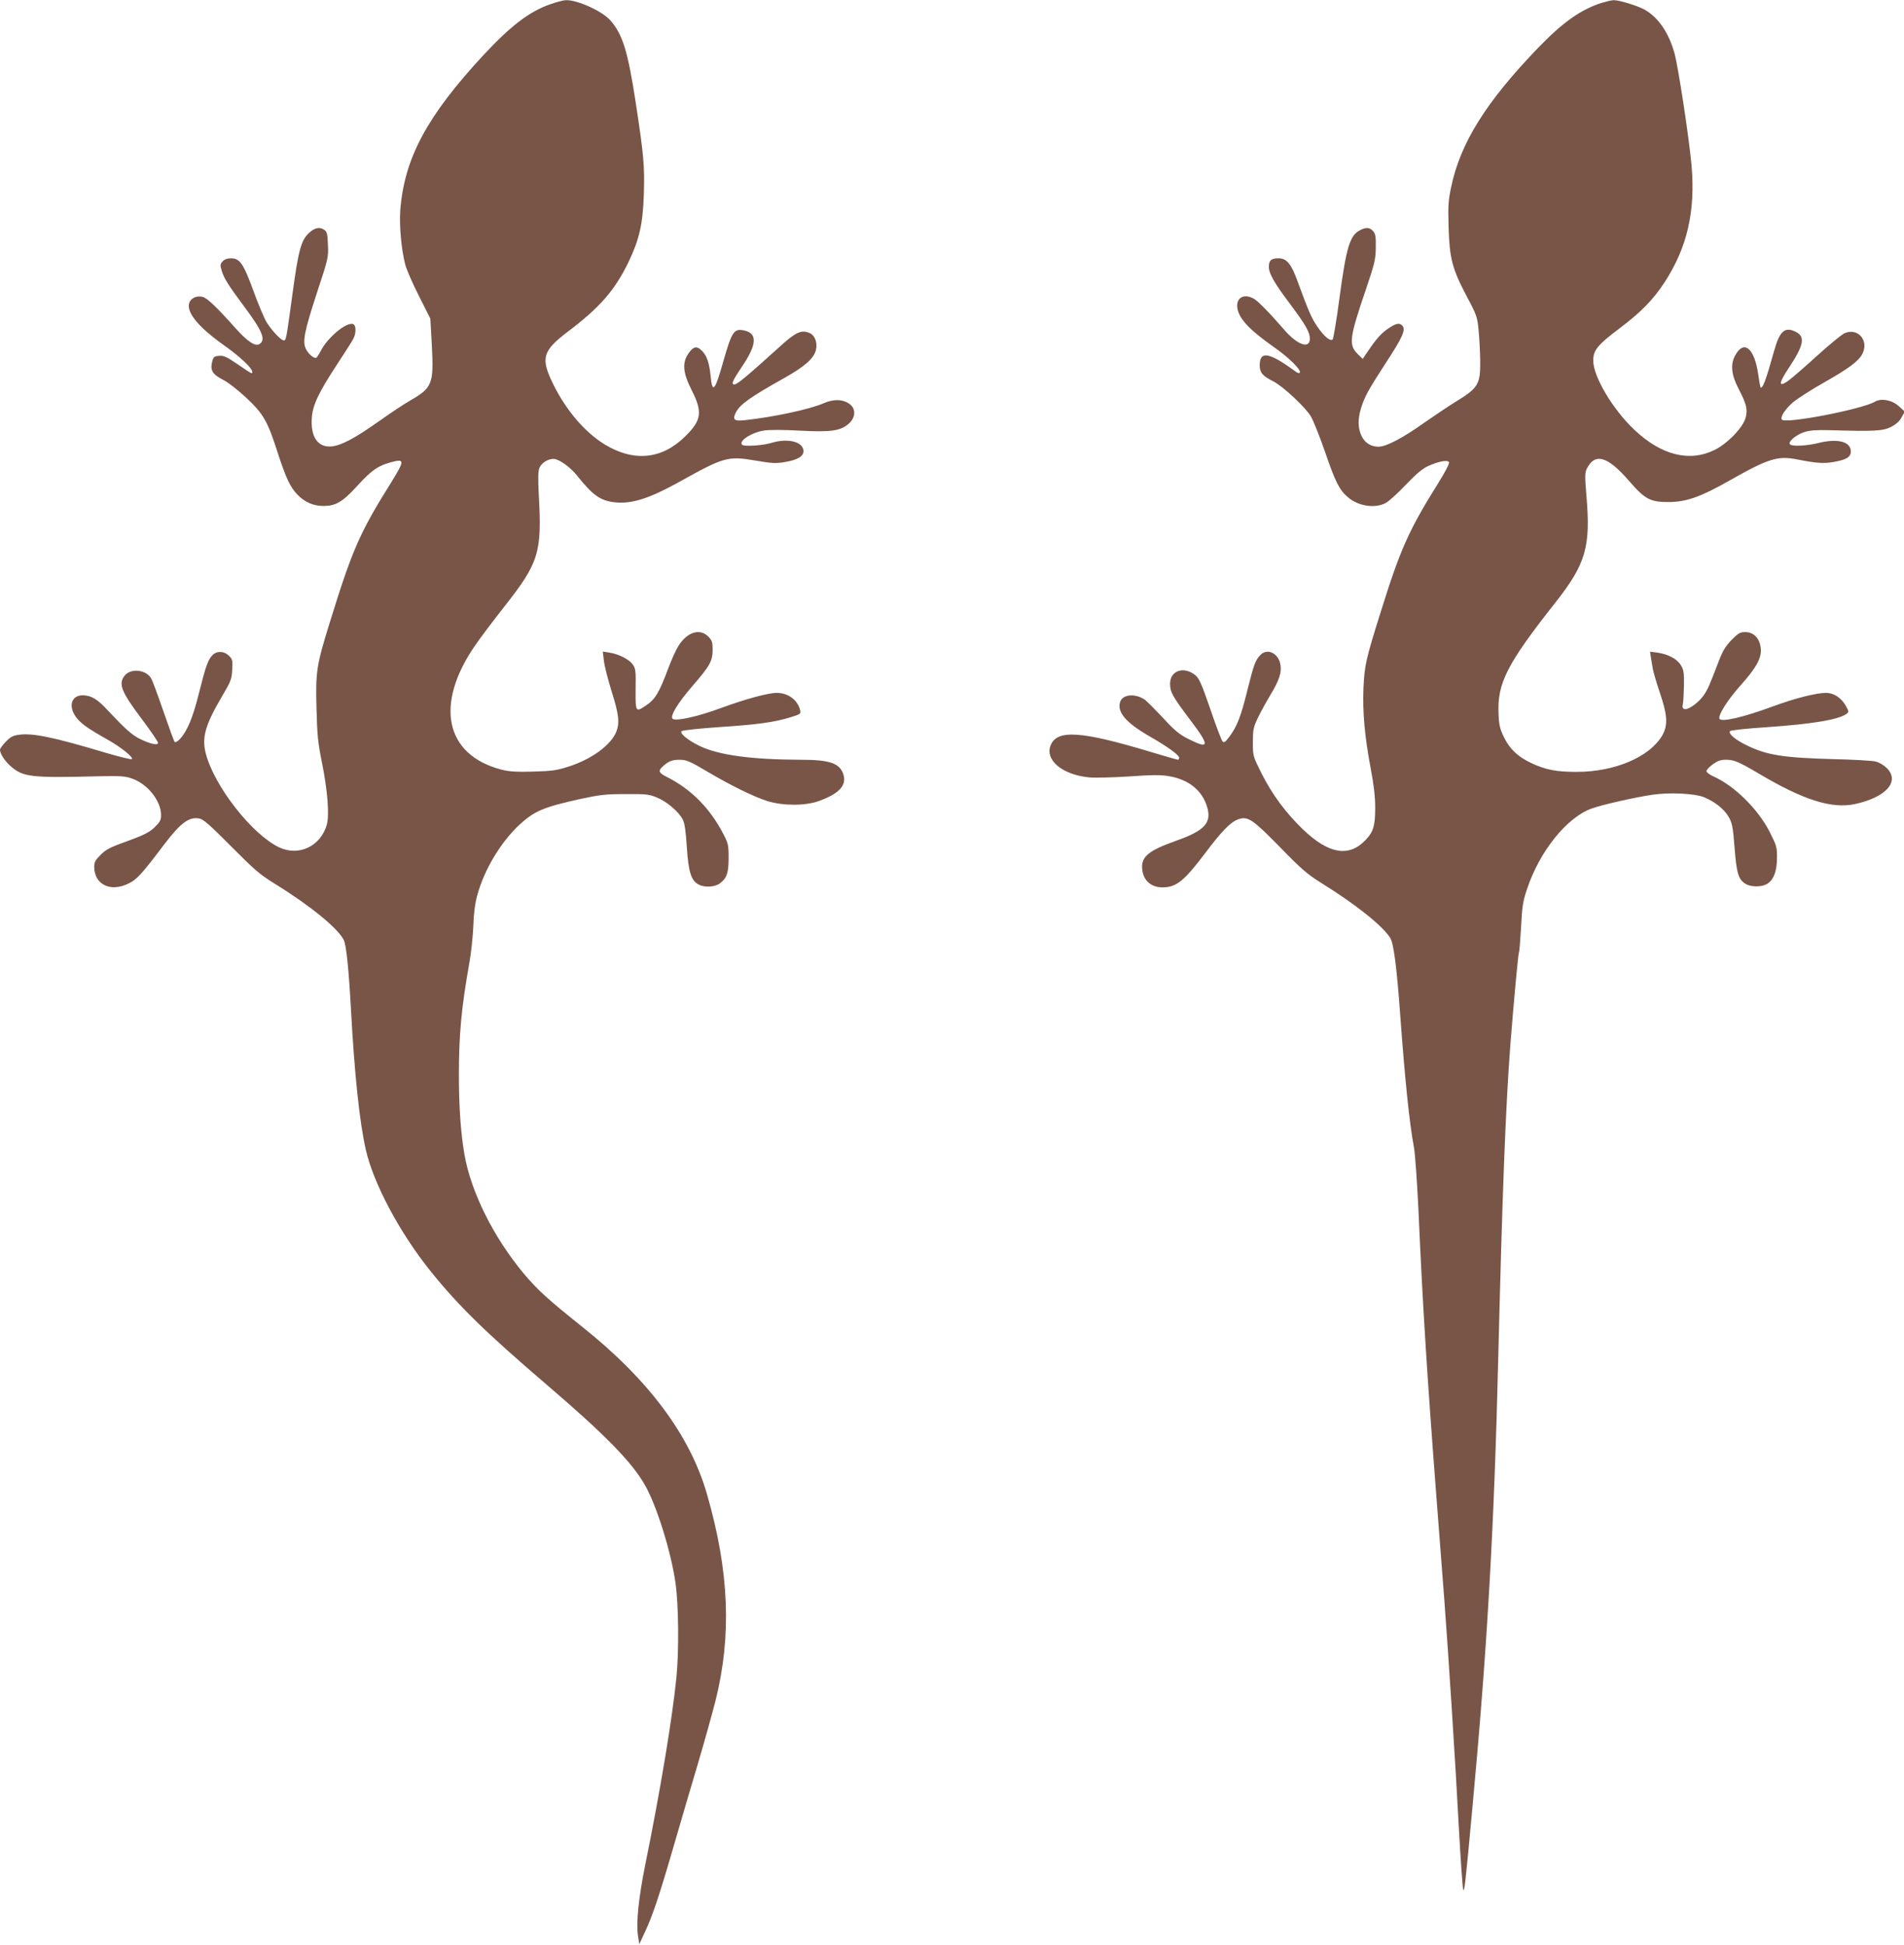
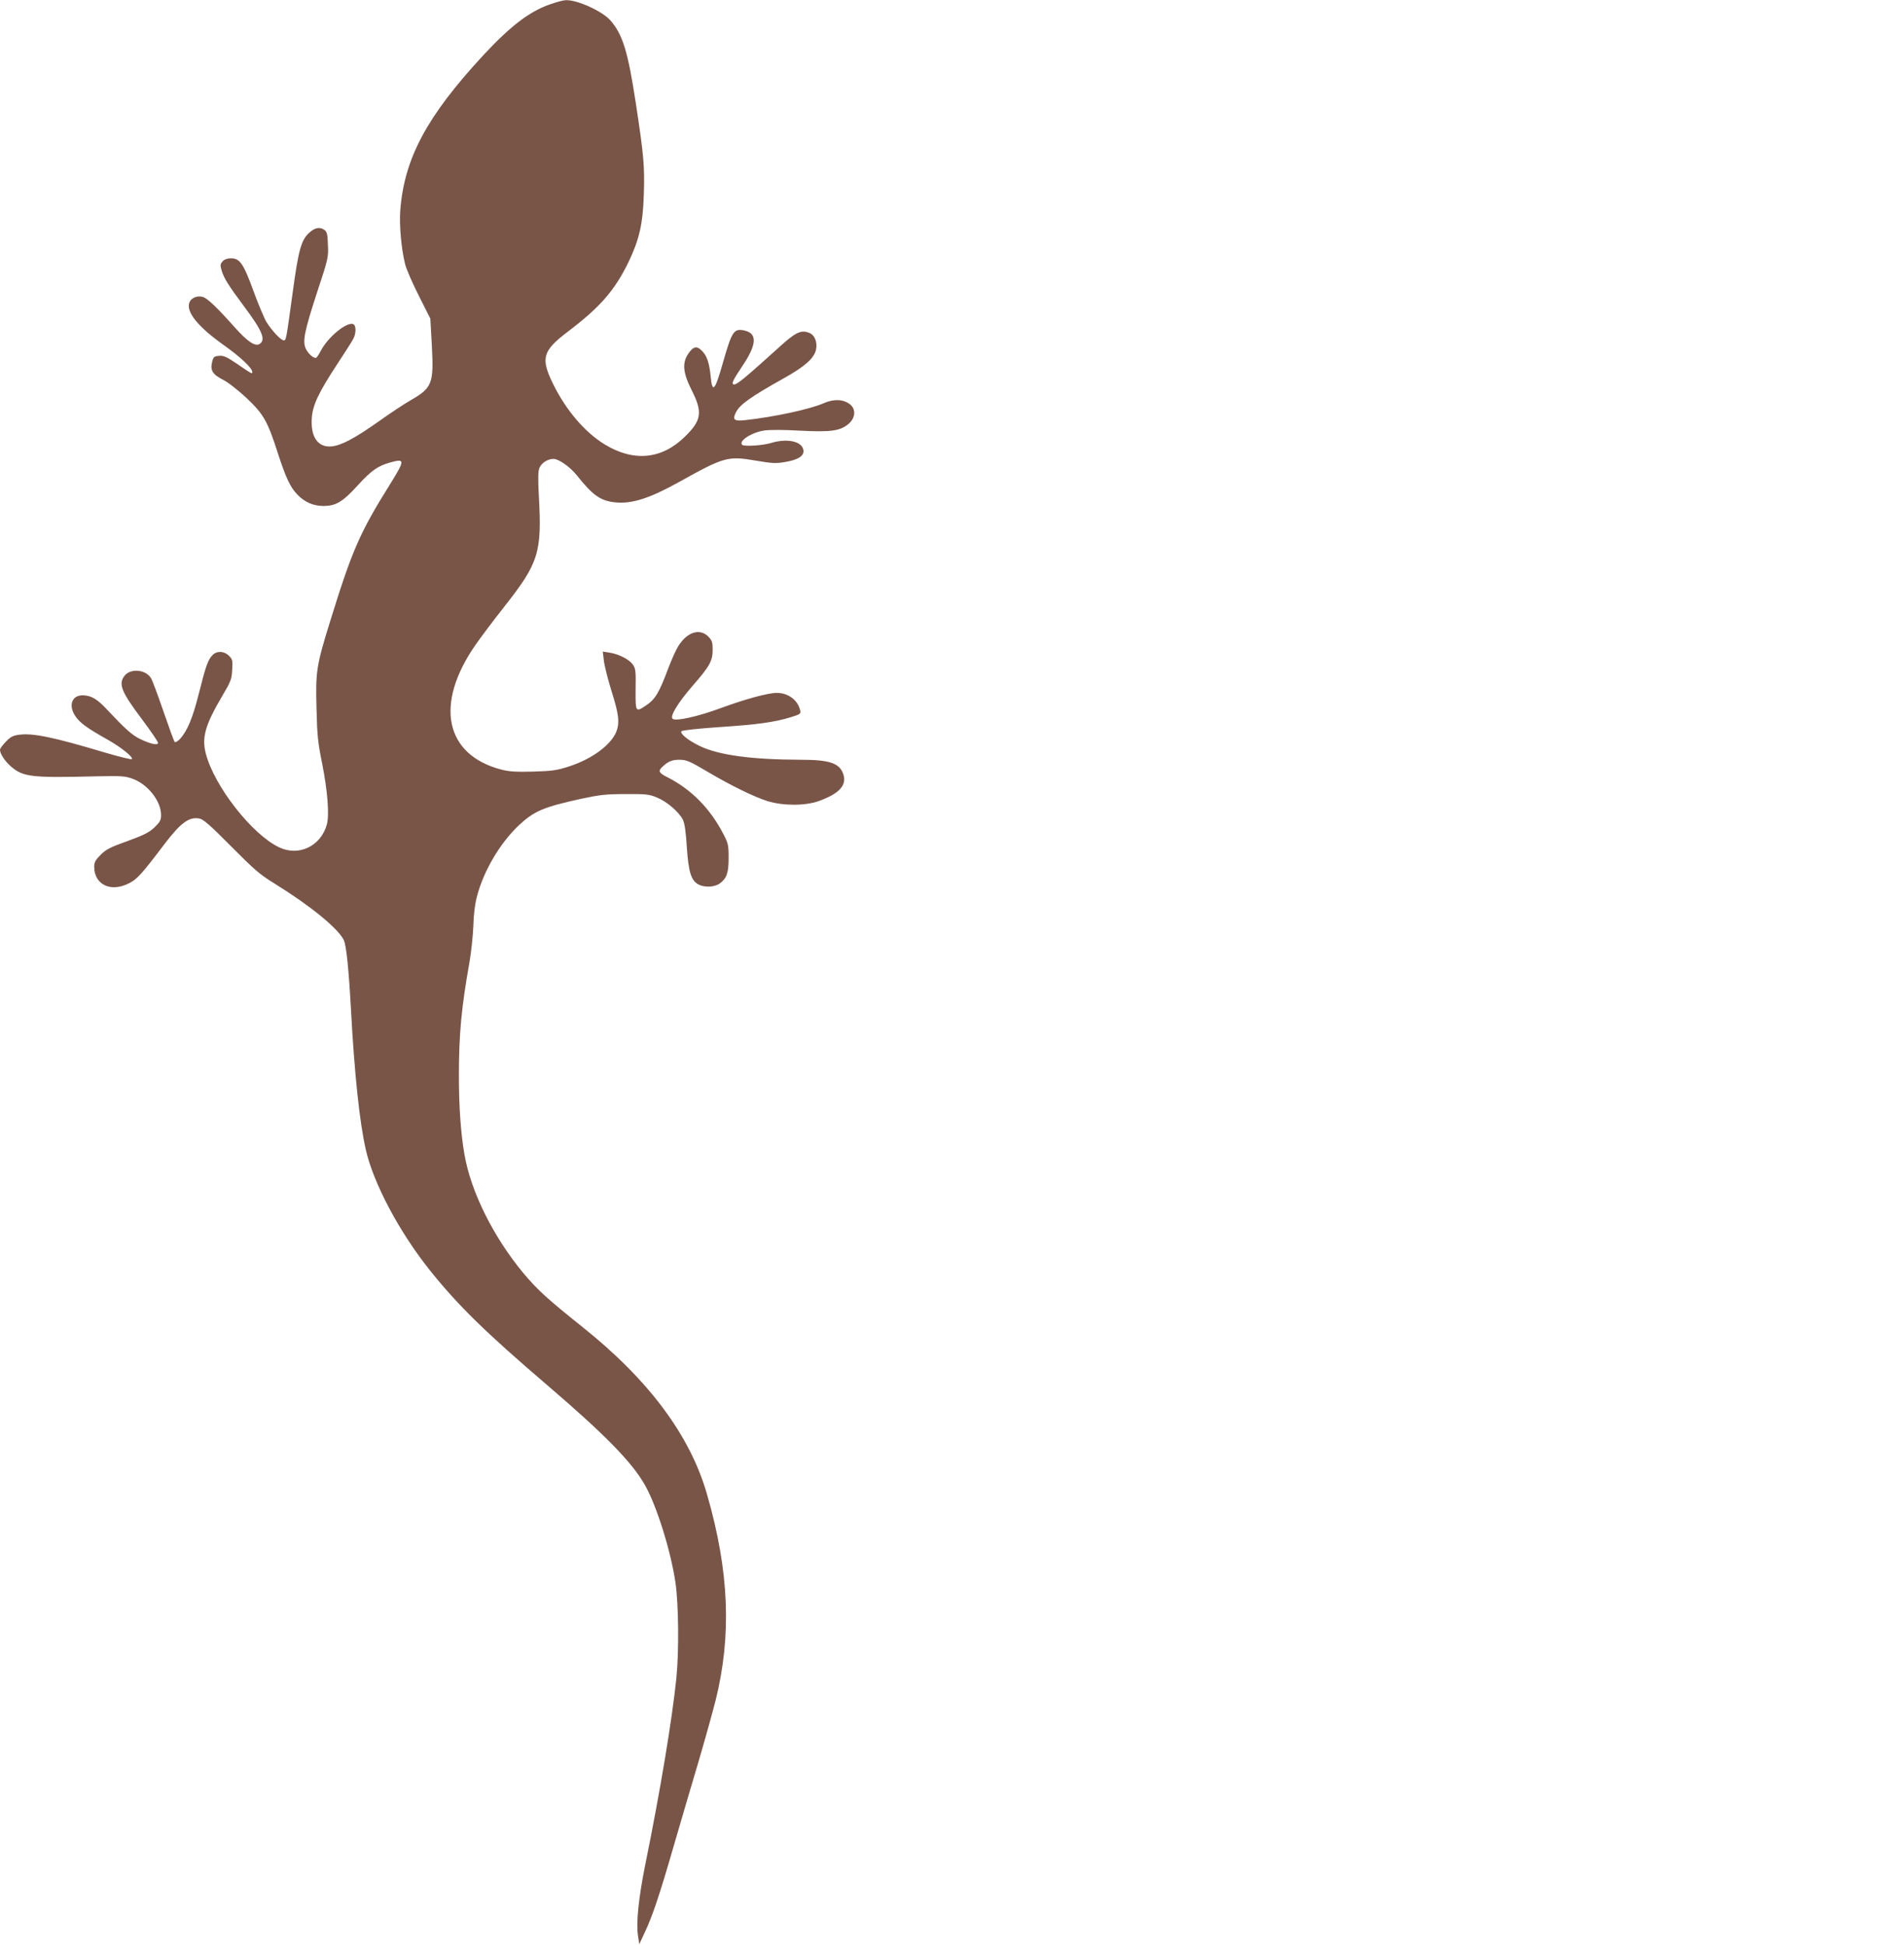
<svg xmlns="http://www.w3.org/2000/svg" version="1.0" width="1253pt" height="1280pt" viewBox="0 0 1253 1280" preserveAspectRatio="xMidYMid meet">
  <g transform="translate(0,1280) scale(0.1,-0.1)" fill="#795548" stroke="none">
    <path d="M3618 12771 c-136 -48 -258 -142 -437 -334 -373 -403 -521 -680 -547 -1023 -7 -96 7 -254 32 -352 7 -31 48 -125 90 -208 l76 -151 10 -179 c13 -249 3 -276 -141 -359 -42 -24 -137 -87 -211 -140 -159 -112 -243 -156 -308 -163 -90 -8 -139 62 -130 188 6 85 45 167 167 353 50 76 98 151 106 167 20 38 19 89 -1 97 -43 16 -168 -87 -214 -178 -11 -21 -24 -40 -28 -43 -14 -8 -51 22 -68 56 -25 48 -12 114 72 372 74 224 76 233 72 314 -2 69 -6 86 -22 98 -30 22 -62 17 -99 -16 -55 -48 -73 -114 -112 -403 -42 -307 -42 -307 -58 -307 -18 0 -79 65 -113 120 -15 25 -54 117 -86 205 -66 181 -90 215 -148 215 -24 0 -43 -7 -55 -20 -16 -18 -17 -25 -6 -62 16 -51 42 -93 146 -233 122 -163 146 -221 103 -249 -29 -18 -79 16 -159 105 -119 134 -186 198 -215 205 -38 10 -77 -7 -88 -38 -22 -62 58 -160 229 -281 107 -76 185 -150 185 -174 0 -16 3 -18 -104 55 -65 44 -85 53 -115 50 -32 -3 -37 -7 -45 -40 -14 -55 3 -82 71 -117 34 -17 99 -68 156 -121 112 -106 138 -152 206 -364 52 -160 81 -223 128 -271 48 -50 105 -75 172 -75 80 0 125 26 221 131 95 104 135 132 220 156 95 26 95 15 3 -134 -206 -329 -255 -442 -401 -914 -90 -290 -96 -329 -89 -576 4 -169 9 -221 37 -358 36 -181 48 -339 31 -401 -39 -142 -183 -212 -313 -151 -179 84 -429 404 -484 619 -27 105 -3 188 107 375 58 98 64 113 67 174 4 62 2 70 -21 93 -32 32 -79 34 -108 5 -30 -30 -45 -72 -90 -252 -41 -163 -76 -247 -125 -301 -15 -15 -30 -24 -34 -19 -5 4 -38 96 -75 203 -37 107 -73 206 -82 218 -35 56 -134 65 -173 15 -43 -55 -22 -106 119 -293 55 -74 101 -141 101 -149 0 -18 -49 -8 -117 25 -53 25 -99 67 -211 186 -71 77 -109 100 -165 102 -76 2 -100 -70 -47 -143 31 -42 75 -74 212 -151 85 -48 167 -114 156 -126 -4 -4 -85 16 -180 44 -344 103 -475 129 -566 116 -37 -5 -55 -15 -84 -46 -21 -21 -38 -45 -38 -52 0 -27 33 -77 73 -111 80 -69 135 -75 567 -64 153 3 182 2 229 -15 102 -35 191 -147 191 -240 0 -33 -7 -46 -43 -81 -35 -33 -68 -50 -177 -90 -113 -40 -142 -55 -177 -90 -35 -35 -43 -49 -43 -79 0 -118 108 -170 227 -110 54 26 84 59 237 261 105 138 161 179 228 166 26 -4 72 -45 208 -182 154 -155 189 -186 290 -248 231 -143 414 -292 452 -369 17 -34 33 -188 48 -464 23 -421 56 -733 97 -915 50 -223 224 -550 429 -804 183 -227 362 -402 764 -746 383 -328 560 -509 645 -660 77 -136 170 -434 200 -640 21 -140 24 -453 6 -630 -28 -272 -105 -738 -206 -1234 -42 -210 -59 -373 -47 -456 l9 -60 35 75 c51 107 97 243 194 579 47 163 119 406 159 541 40 135 91 318 114 408 107 429 90 851 -56 1357 -111 388 -384 754 -819 1101 -229 183 -295 243 -387 352 -200 240 -349 540 -391 787 -24 140 -36 313 -36 517 0 271 16 445 70 748 11 63 22 168 25 235 2 79 11 148 25 200 45 168 152 348 275 464 100 93 160 119 405 173 126 27 165 32 295 32 134 1 156 -1 207 -22 67 -27 148 -97 172 -147 12 -24 20 -82 26 -182 11 -161 28 -218 77 -244 39 -21 106 -18 140 7 46 34 58 69 58 169 0 82 -3 96 -34 155 -87 169 -212 296 -371 376 -56 28 -61 41 -27 71 34 32 62 43 106 43 49 0 68 -8 196 -84 146 -86 299 -161 385 -188 104 -32 248 -32 338 0 133 48 184 102 163 173 -23 76 -89 99 -281 99 -323 1 -539 30 -664 90 -76 36 -135 84 -121 98 6 6 118 18 250 27 256 17 361 32 469 65 65 20 68 23 61 48 -16 66 -79 112 -153 112 -58 0 -207 -41 -363 -98 -152 -57 -304 -91 -323 -72 -18 18 36 106 135 220 110 126 129 161 129 235 0 49 -4 60 -29 86 -56 56 -139 30 -197 -63 -15 -23 -44 -88 -66 -146 -61 -163 -86 -205 -150 -247 -65 -43 -66 -42 -65 109 2 121 0 137 -19 163 -24 34 -93 69 -153 78 l-44 7 7 -60 c4 -34 27 -125 51 -202 48 -151 54 -208 30 -268 -37 -86 -157 -175 -304 -224 -86 -28 -112 -32 -241 -36 -114 -3 -159 0 -210 13 -373 97 -442 432 -170 822 33 48 119 162 190 252 226 287 247 355 226 729 -6 115 -5 161 4 183 14 33 55 59 93 59 34 0 109 -53 153 -108 105 -132 156 -168 252 -178 109 -12 229 27 421 134 296 165 321 172 503 141 111 -19 135 -20 198 -9 87 15 127 43 116 83 -13 54 -109 73 -211 42 -55 -17 -179 -25 -191 -12 -25 25 63 82 146 94 31 5 133 5 232 -1 207 -11 269 -2 324 46 44 39 48 95 8 127 -44 34 -106 37 -172 8 -90 -40 -327 -91 -519 -112 -73 -8 -85 3 -59 53 27 51 95 100 315 223 134 75 195 128 210 183 13 50 -6 102 -45 116 -53 21 -90 3 -201 -99 -215 -194 -271 -241 -291 -241 -22 0 -12 24 54 122 95 141 99 214 13 233 -69 15 -82 -4 -140 -207 -54 -191 -71 -210 -82 -96 -9 90 -25 137 -57 169 -34 35 -57 30 -90 -18 -42 -61 -36 -127 23 -243 72 -143 64 -197 -46 -304 -152 -149 -336 -167 -527 -51 -131 80 -255 225 -340 398 -83 170 -70 217 95 343 213 161 310 272 401 459 71 148 95 251 101 446 6 184 0 255 -53 602 -52 340 -86 450 -167 543 -54 61 -218 136 -294 133 -15 0 -63 -13 -105 -28z" />
-     <path d="M10540 12781 c-138 -44 -257 -129 -418 -296 -344 -357 -513 -628 -573 -920 -18 -85 -20 -124 -16 -260 6 -206 24 -274 117 -451 67 -125 72 -140 80 -223 5 -49 10 -140 11 -203 2 -158 -12 -181 -166 -275 -44 -27 -136 -89 -205 -137 -141 -100 -248 -156 -298 -156 -51 0 -91 26 -113 73 -23 52 -24 107 -3 178 23 76 48 122 163 299 109 166 133 219 111 245 -18 22 -41 19 -91 -15 -46 -30 -80 -67 -138 -153 l-33 -49 -29 28 c-65 62 -61 104 48 424 60 177 66 203 67 281 1 72 -2 90 -18 108 -22 25 -46 27 -86 6 -67 -35 -90 -111 -135 -445 -19 -145 -40 -269 -45 -274 -15 -15 -58 21 -101 85 -37 53 -60 106 -130 298 -42 115 -71 151 -126 151 -47 0 -63 -14 -63 -56 0 -43 35 -106 140 -245 102 -137 130 -185 130 -228 0 -70 -82 -42 -168 58 -100 115 -176 193 -204 207 -91 47 -140 -32 -80 -127 35 -54 94 -107 219 -196 97 -68 177 -148 167 -165 -3 -5 -13 -4 -24 4 -177 130 -240 142 -240 44 0 -48 18 -70 88 -105 65 -33 212 -170 249 -232 17 -30 59 -135 93 -233 68 -199 94 -251 151 -299 67 -58 176 -75 247 -38 20 10 80 64 133 120 72 75 110 107 150 125 73 32 128 41 135 23 3 -8 -28 -68 -69 -133 -196 -313 -252 -438 -383 -859 -95 -302 -104 -343 -111 -490 -7 -160 8 -324 47 -530 21 -112 30 -187 30 -261 0 -118 -12 -159 -63 -212 -110 -116 -243 -93 -413 70 -114 110 -201 228 -272 368 -57 114 -57 115 -57 205 0 81 3 97 32 159 18 37 55 105 82 150 59 98 75 146 68 198 -11 79 -88 116 -134 66 -33 -37 -41 -59 -84 -230 -43 -174 -67 -237 -119 -307 -27 -36 -34 -41 -45 -30 -7 8 -43 103 -80 212 -56 162 -73 202 -97 222 -75 63 -168 33 -168 -55 0 -55 16 -83 131 -236 132 -174 130 -198 -9 -128 -59 29 -90 54 -169 140 -54 57 -108 112 -122 121 -63 41 -142 33 -159 -15 -23 -68 37 -138 193 -228 117 -67 195 -123 195 -141 0 -7 -4 -13 -8 -13 -5 0 -89 24 -188 54 -449 135 -606 145 -649 43 -41 -98 74 -195 250 -213 36 -4 156 -1 265 6 158 11 213 11 267 1 128 -23 215 -94 247 -202 31 -104 -16 -156 -206 -223 -174 -62 -224 -101 -222 -174 2 -81 54 -132 134 -132 91 0 142 41 281 225 112 149 169 207 221 224 61 20 93 -2 273 -186 139 -143 179 -177 267 -232 229 -142 407 -284 457 -364 23 -38 43 -192 66 -512 31 -421 60 -707 90 -866 8 -43 21 -232 30 -420 28 -632 56 -1075 120 -1909 19 -250 42 -543 50 -650 26 -346 74 -1084 95 -1490 12 -217 25 -404 29 -415 8 -21 14 29 60 530 98 1050 144 1850 171 2975 27 1092 49 1658 80 2060 22 278 51 594 56 602 3 4 9 79 14 166 7 138 12 171 40 253 82 245 258 466 422 527 64 24 292 76 406 92 111 16 273 8 334 -16 72 -29 133 -78 163 -128 24 -42 29 -64 40 -204 13 -169 25 -209 71 -238 32 -22 103 -23 138 -4 46 24 70 83 70 172 1 72 -2 82 -48 173 -77 151 -233 305 -372 366 -24 11 -44 26 -44 34 0 8 19 28 42 45 31 22 52 30 85 30 55 0 85 -13 222 -94 291 -172 475 -230 627 -198 206 44 299 149 211 237 -18 18 -51 38 -73 43 -21 6 -147 13 -279 16 -329 9 -438 26 -570 91 -76 36 -125 79 -109 94 5 5 113 17 239 25 304 21 476 50 527 88 16 12 16 16 -5 53 -30 53 -79 85 -131 85 -67 -1 -202 -35 -346 -88 -195 -72 -340 -106 -354 -83 -13 20 53 125 139 221 105 117 140 182 132 246 -7 63 -46 104 -101 104 -35 0 -46 -6 -92 -53 -40 -42 -58 -73 -83 -138 -62 -163 -74 -190 -102 -229 -35 -48 -102 -95 -125 -86 -11 4 -14 14 -9 34 3 15 6 71 7 124 1 82 -2 101 -21 131 -25 41 -84 72 -154 82 l-48 6 5 -35 c3 -20 9 -53 12 -73 3 -21 24 -92 46 -158 52 -152 56 -218 16 -287 -84 -141 -312 -238 -563 -238 -134 0 -204 14 -300 59 -86 41 -139 91 -177 168 -27 55 -33 80 -36 152 -10 204 54 330 376 738 199 254 231 364 202 702 -11 132 -10 151 4 179 53 103 136 79 274 -80 108 -125 142 -143 267 -142 115 1 209 35 396 141 257 146 318 165 448 139 127 -25 173 -28 241 -16 82 15 110 32 110 69 0 64 -85 87 -211 56 -77 -19 -166 -24 -187 -11 -22 13 33 63 91 82 37 12 77 15 166 13 292 -9 352 -6 405 21 33 17 56 37 70 63 l21 38 -37 34 c-45 42 -116 56 -158 32 -86 -51 -595 -149 -614 -118 -11 17 20 66 72 112 28 24 121 84 208 133 162 92 225 139 250 187 45 88 -29 174 -117 136 -19 -8 -101 -76 -184 -151 -82 -75 -167 -148 -188 -163 -65 -45 -63 -16 7 89 96 145 107 201 46 233 -74 38 -108 8 -145 -125 -54 -194 -76 -252 -89 -239 -2 2 -9 39 -15 83 -25 176 -95 234 -153 125 -31 -58 -24 -126 22 -215 54 -104 62 -137 48 -192 -16 -64 -119 -171 -204 -213 -166 -82 -352 -35 -529 133 -142 134 -270 350 -270 454 0 69 27 103 173 213 142 107 222 189 297 304 148 228 203 464 177 768 -16 178 -86 640 -112 737 -37 135 -105 235 -194 287 -47 27 -172 65 -207 64 -13 0 -49 -9 -79 -18z" />
  </g>
</svg>